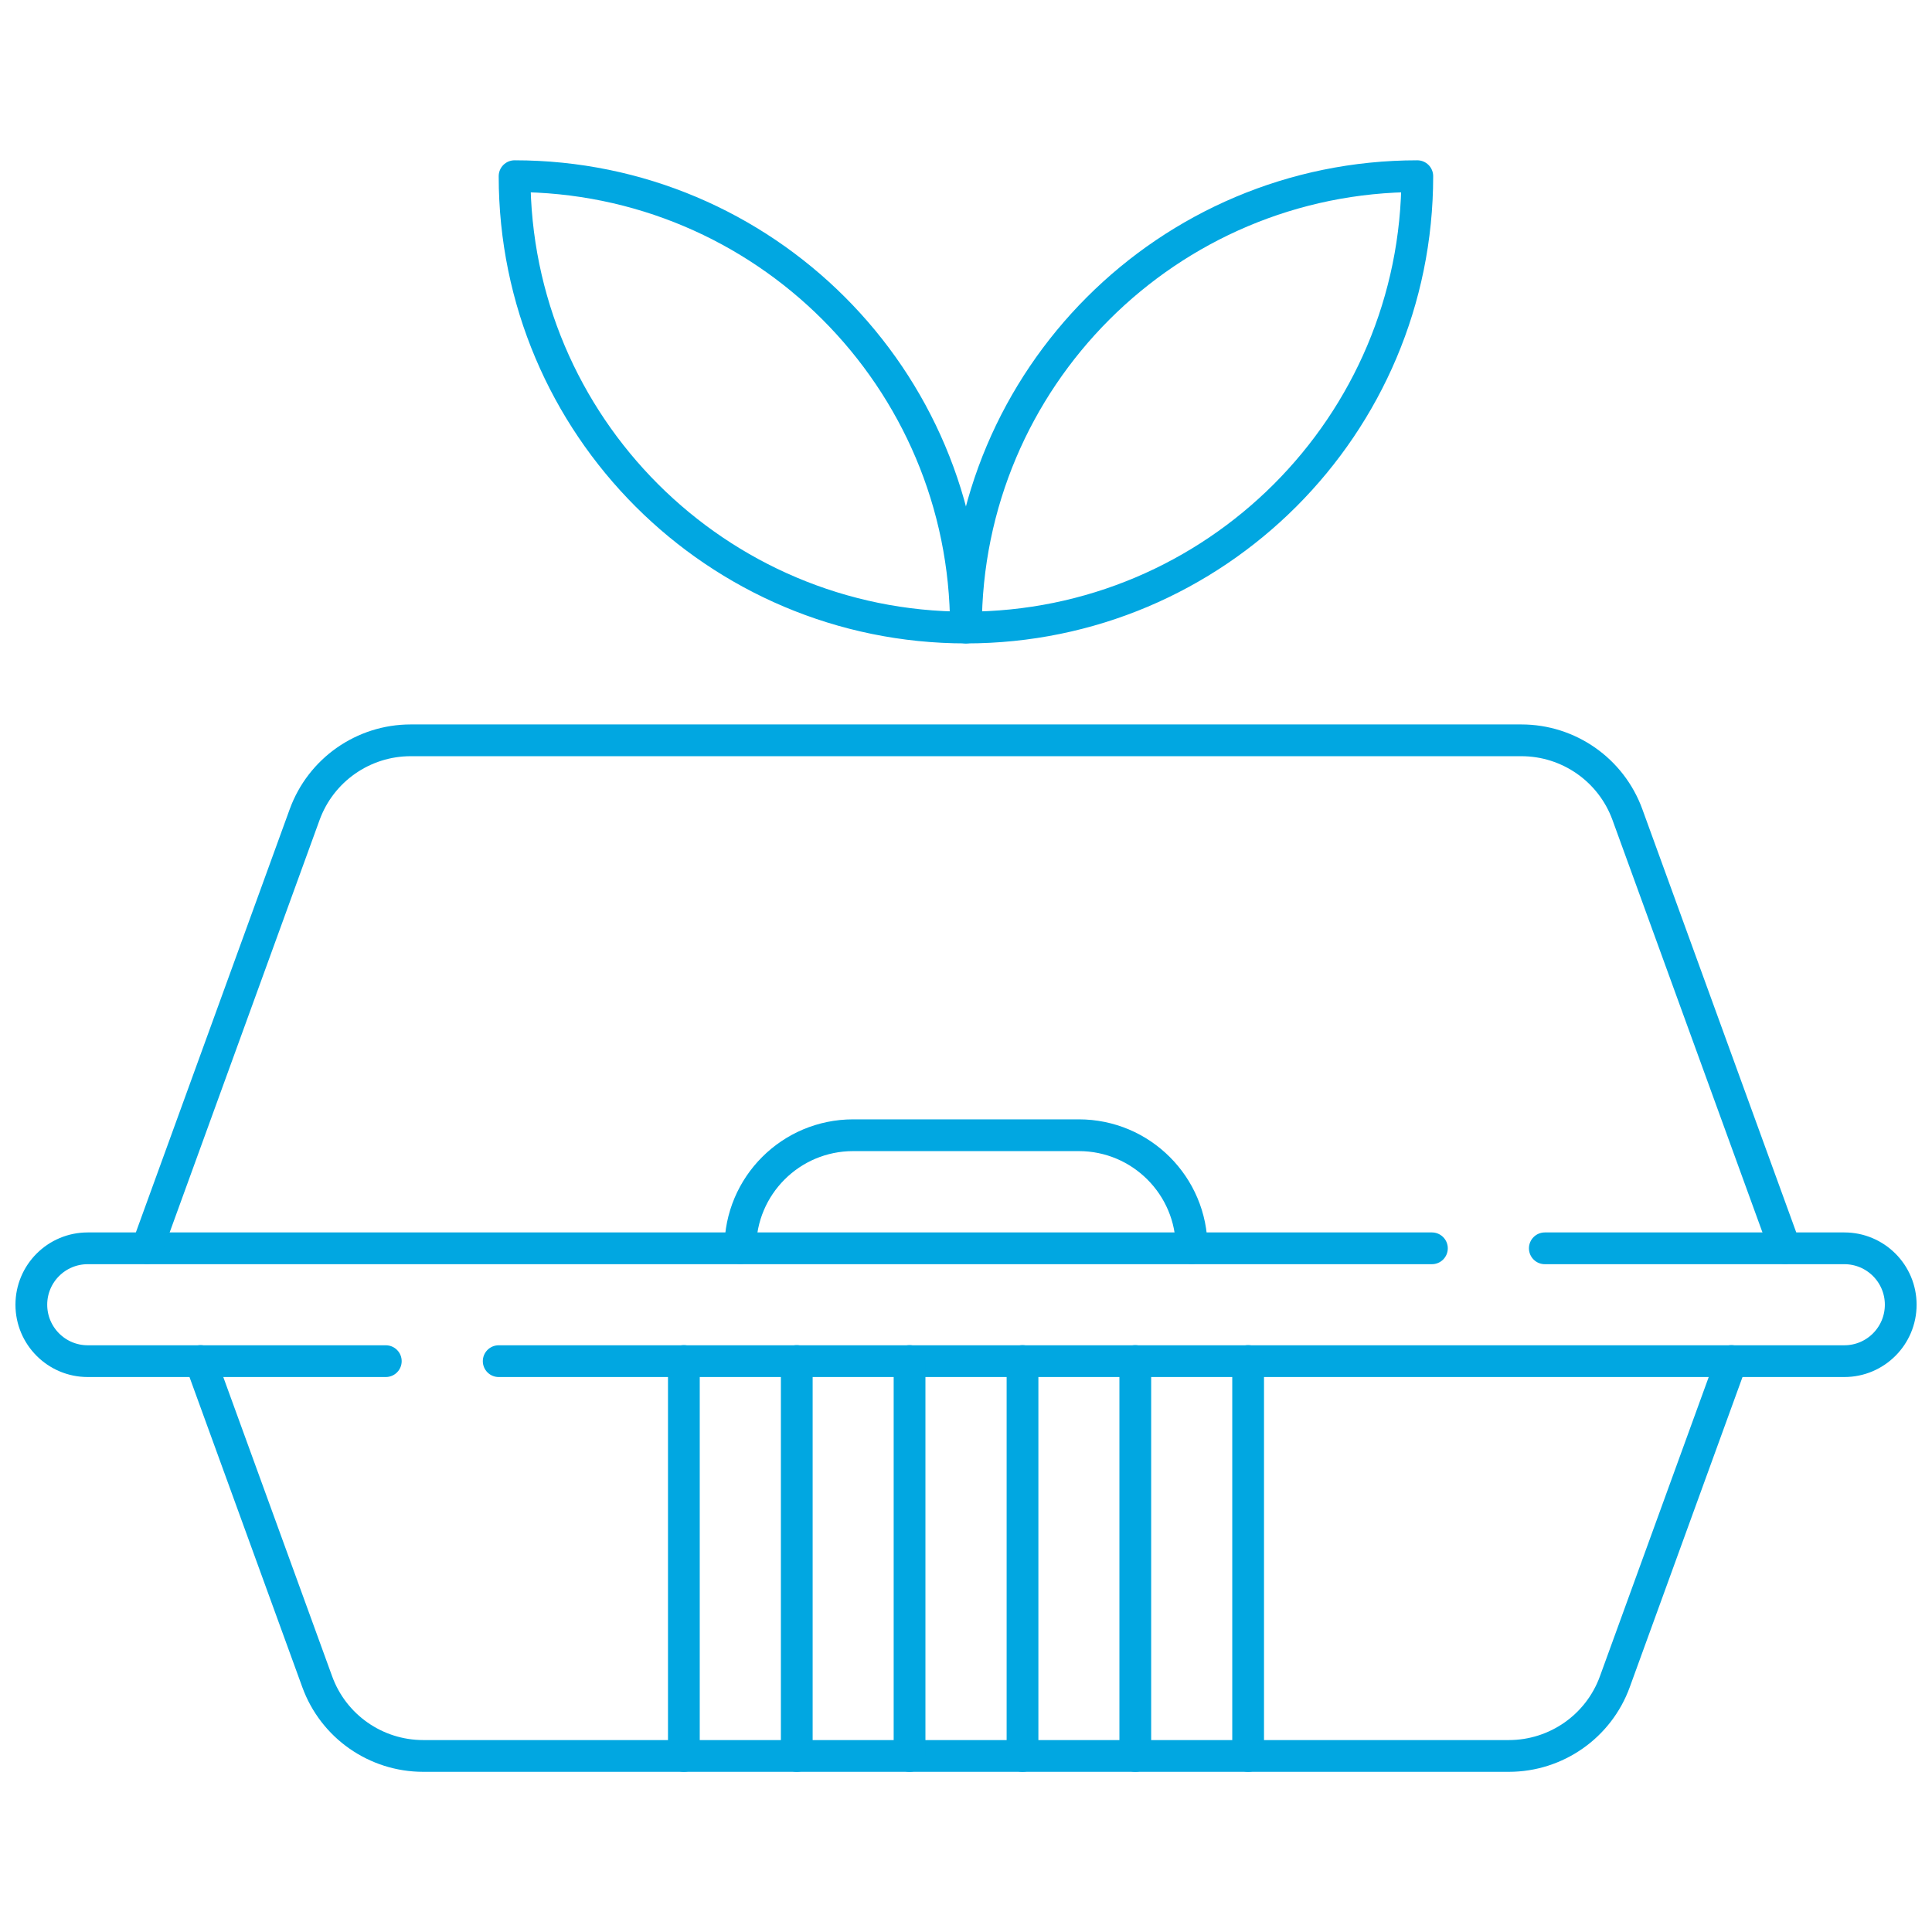
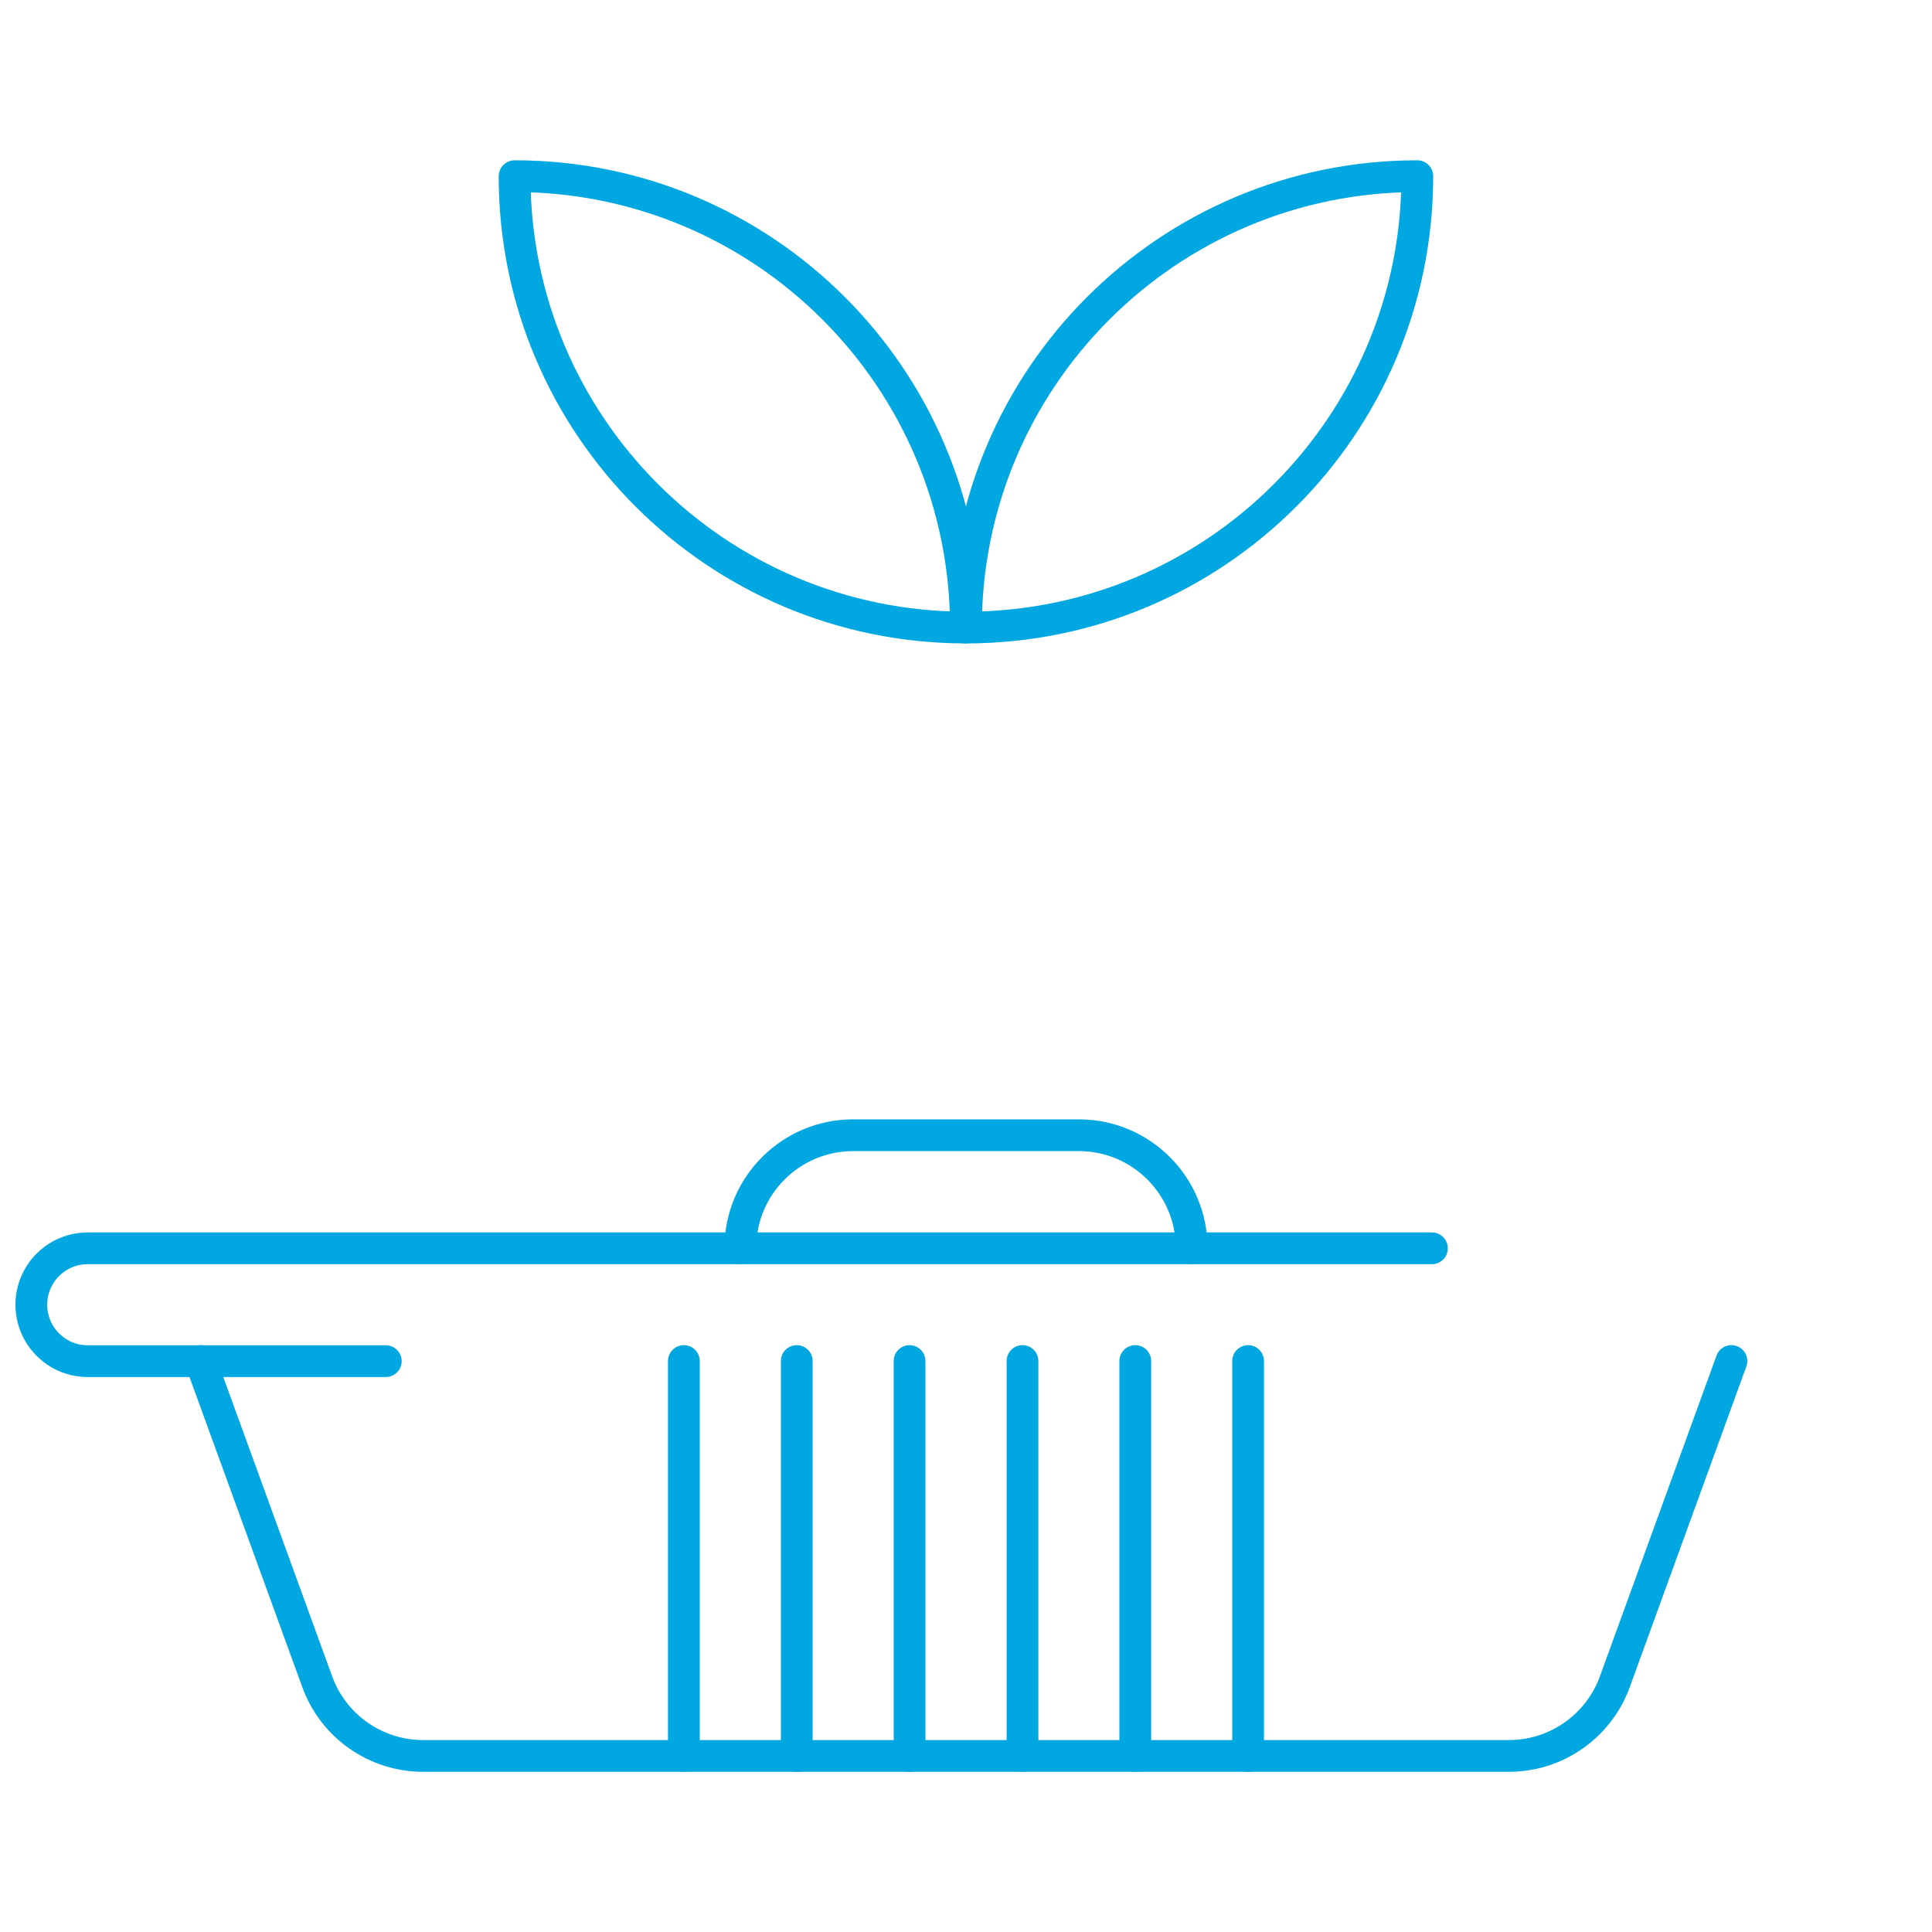
<svg xmlns="http://www.w3.org/2000/svg" width="32" height="32" viewBox="0 0 32 32" fill="none">
  <g clip-path="url(#clip0_806_47855)">
    <g clip-path="url(#clip1_806_47855)">
      <g clip-path="url(#clip2_806_47855)">
        <g clip-path="url(#clip3_806_47855)">
          <g clip-path="url(#clip4_806_47855)">
            <path d="M15.999 10.394C20.128 10.394 23.475 7.047 23.475 2.918C19.346 2.918 15.999 6.265 15.999 10.394Z" stroke="#01A7E1" stroke-width="0.526" stroke-miterlimit="10" stroke-linecap="round" stroke-linejoin="round" />
            <path d="M15.999 10.394C11.871 10.394 8.523 7.047 8.523 2.918C12.652 2.918 15.999 6.265 15.999 10.394Z" stroke="#01A7E1" stroke-width="0.526" stroke-miterlimit="10" stroke-linecap="round" stroke-linejoin="round" />
            <path d="M6.39 22.545H1.453C0.937 22.545 0.519 22.126 0.519 21.61C0.519 21.094 0.937 20.676 1.453 20.676H23.717" stroke="#01A7E1" stroke-width="0.526" stroke-miterlimit="10" stroke-linecap="round" stroke-linejoin="round" />
-             <path d="M25.587 20.676H30.548C31.064 20.676 31.482 21.094 31.482 21.61C31.482 22.126 31.064 22.545 30.548 22.545H8.26" stroke="#01A7E1" stroke-width="0.526" stroke-miterlimit="10" stroke-linecap="round" stroke-linejoin="round" />
            <path d="M3.322 22.543L5.254 27.854C5.522 28.593 6.224 29.084 7.01 29.084H24.991C25.776 29.084 26.479 28.593 26.747 27.854L28.678 22.543" stroke="#01A7E1" stroke-width="0.526" stroke-miterlimit="10" stroke-linecap="round" stroke-linejoin="round" />
            <path d="M19.738 20.672C19.738 19.64 18.901 18.803 17.869 18.803H14.131C13.098 18.803 12.262 19.64 12.262 20.672" stroke="#01A7E1" stroke-width="0.526" stroke-miterlimit="10" stroke-linecap="round" stroke-linejoin="round" />
            <path d="M15.065 22.543V29.084" stroke="#01A7E1" stroke-width="0.526" stroke-miterlimit="10" stroke-linecap="round" stroke-linejoin="round" />
            <path d="M13.197 22.543V29.084" stroke="#01A7E1" stroke-width="0.526" stroke-miterlimit="10" stroke-linecap="round" stroke-linejoin="round" />
            <path d="M11.327 22.543V29.084" stroke="#01A7E1" stroke-width="0.526" stroke-miterlimit="10" stroke-linecap="round" stroke-linejoin="round" />
            <path d="M16.936 22.543V29.084" stroke="#01A7E1" stroke-width="0.526" stroke-miterlimit="10" stroke-linecap="round" stroke-linejoin="round" />
            <path d="M18.804 22.543V29.084" stroke="#01A7E1" stroke-width="0.526" stroke-miterlimit="10" stroke-linecap="round" stroke-linejoin="round" />
            <path d="M20.673 22.543V29.084" stroke="#01A7E1" stroke-width="0.526" stroke-miterlimit="10" stroke-linecap="round" stroke-linejoin="round" />
-             <path d="M29.566 20.672L26.955 13.492C26.686 12.753 25.984 12.262 25.198 12.262H6.803C6.017 12.262 5.315 12.753 5.046 13.492L2.436 20.672" stroke="#01A7E1" stroke-width="0.526" stroke-miterlimit="10" stroke-linecap="round" stroke-linejoin="round" />
          </g>
        </g>
      </g>
    </g>
  </g>
  <defs>
    <clipPath id="clip0_806_47855">
      <rect width="32" height="32" fill="white" />
    </clipPath>
    <clipPath id="clip1_806_47855">
      <rect width="32" height="32" fill="white" />
    </clipPath>
    <clipPath id="clip2_806_47855">
      <rect width="32" height="32" fill="white" />
    </clipPath>
    <clipPath id="clip3_806_47855">
      <rect width="32" height="32" fill="white" />
    </clipPath>
    <clipPath id="clip4_806_47855">
      <rect width="31.898" height="31.898" fill="white" transform="translate(0.052 0.053)" />
    </clipPath>
  </defs>
</svg>